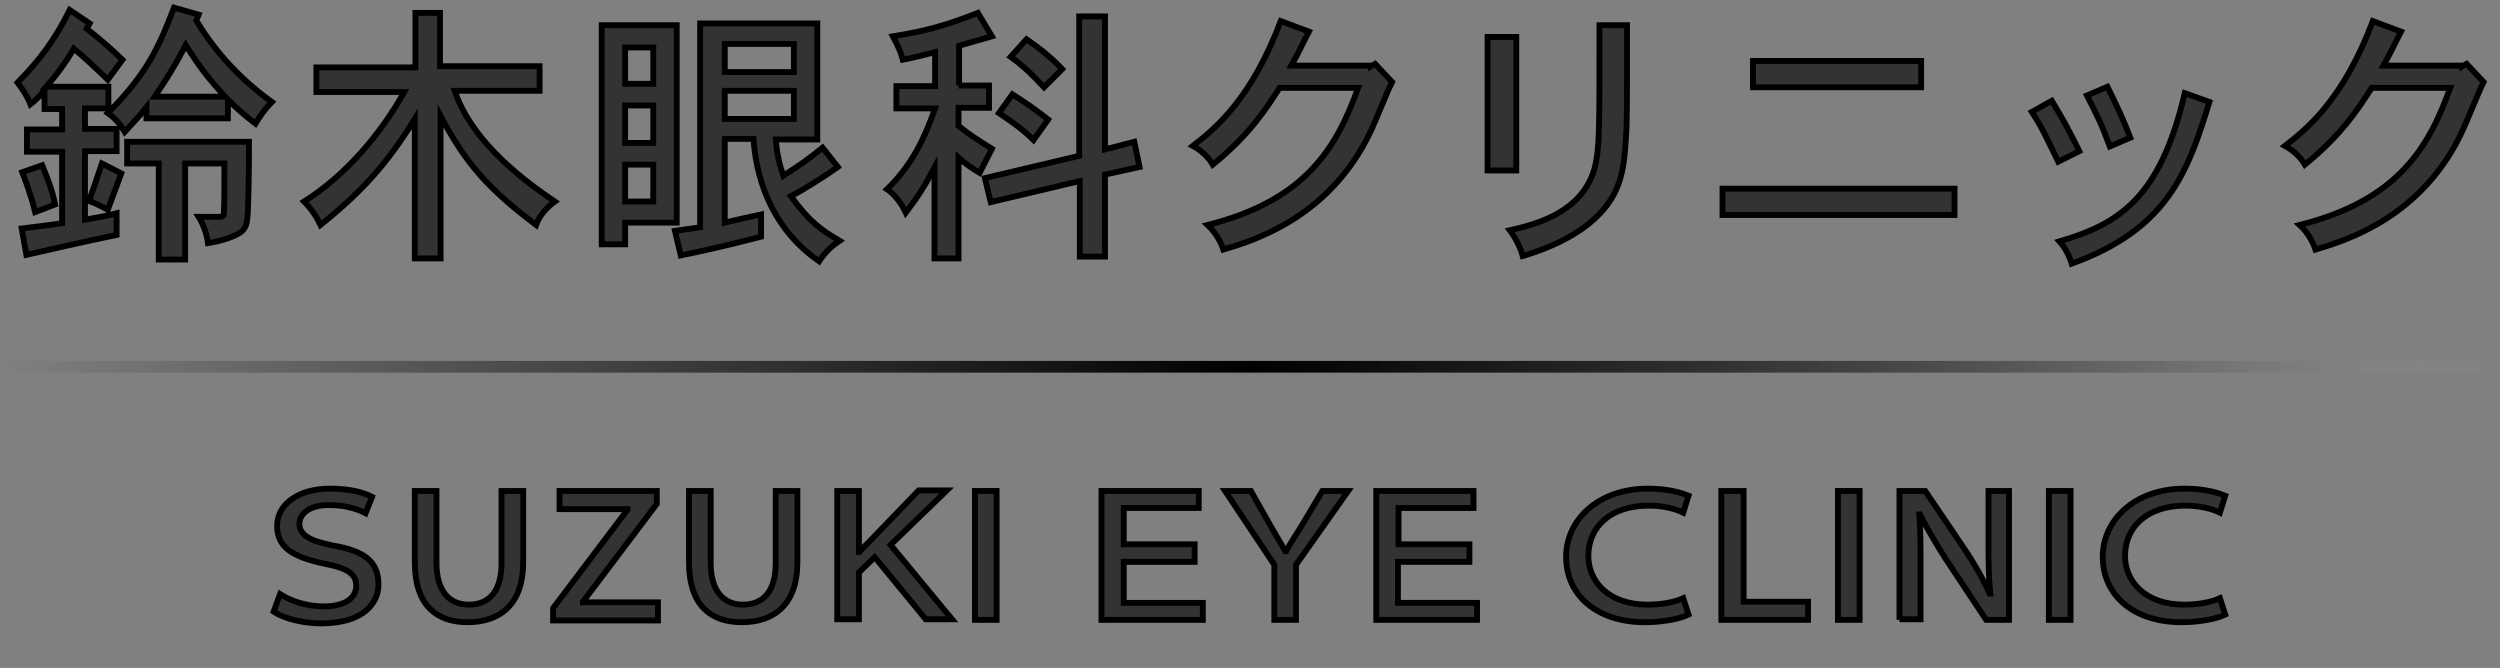
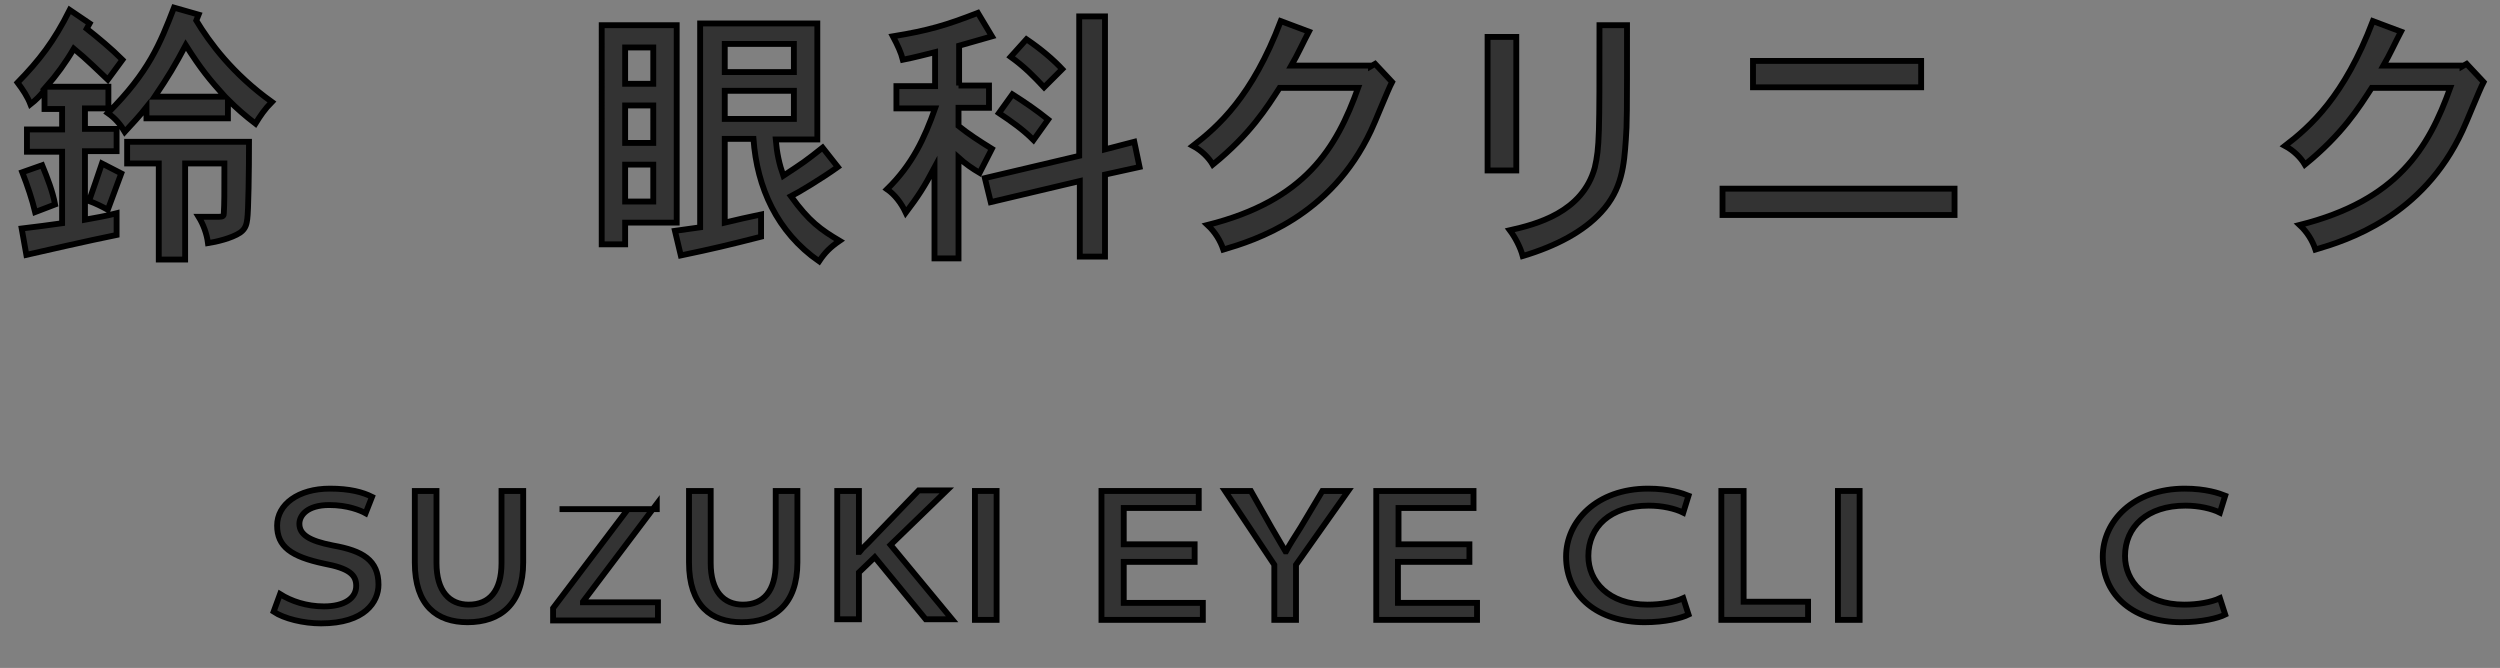
<svg xmlns="http://www.w3.org/2000/svg" version="1.1" id="レイヤー_1" x="0px" y="0px" viewBox="0 0 426.7 114" style="enable-background:new 0 0 426.7 114;" xml:space="preserve">
  <rect x="0" y="0" width="426.7" height="114" fill="#808080" stroke="none" />
  <style type="text/css">
	.st0{fill:#333333;stroke:#000000;stroke-miterlimit:10;}
	.st1{fill:none;stroke:url(#SVGID_1_);stroke-width:2;stroke-miterlimit:10;}
</style>
  <g>
    <g>
      <path class="st0" d="M15.3,4l-0.5,0.9c1.9,1.5,4.2,3.4,6.1,5.3l-2.5,3.4c-1.6-1.5-3.6-3.5-5.8-5.3c-1.4,2.4-3,4.6-4.7,6.5h10.6    v3.7h-4v3.5h5.4v3.8h-5.4v11.7c1.6-0.3,3.5-0.6,5.4-1.1l0,3.7c-4.5,0.9-13.2,2.9-15.4,3.4l-0.8-4.5c2.5-0.3,4.8-0.6,6.9-0.9V25.9    h-6v-3.8h6v-3.5h-3v-3.2c-0.7,0.9-1.5,1.7-2.4,2.4c-0.5-1.3-1.3-2.5-2.2-3.7c3.7-3.8,6.2-7,8.9-12.4L15.3,4z M6,36.2    c-0.5-2.1-1.3-4.5-2.2-6.8l3.4-1.2c0.9,2.2,1.8,4.5,2.2,6.7L6,36.2z M18.4,35.8c-0.9-0.5-2.1-1.1-3.2-1.5c0.7-2,1.5-4.3,2.2-6.4    l3.3,1.7L18.4,35.8z M33.9,2.5l-0.4,1c2.3,3.8,6.2,9.1,12.9,13.9c-1.2,1.2-2,2.4-2.8,3.7c-1.7-1.3-3.2-2.6-4.7-4.1v3.2H25v-1.9    c-1.1,1.4-2.5,2.9-3.7,4.2c-0.7-1.2-1.6-2.3-2.9-3.2c7-7,8.9-11.8,11.3-18L33.9,2.5z M31.6,27.9v16.4h-4.5V27.9h-5.4v-3.7h20.8    c0,4.9-0.1,11.9-0.3,13.2c-0.1,0.7-0.2,1.6-1.2,2.3c-1.5,1-4.2,1.6-5.5,1.8c-0.2-1.6-0.8-3.2-1.6-4.5h3.5c0.7,0,0.8-0.2,0.8-0.6    c0.1-1.7,0.1-3.2,0.1-8.5H31.6z M38.4,16.5c-2.7-3-4.1-4.7-6.7-8.8c-1.8,3.4-3,5.4-5.3,8.8H38.4z" />
-       <path class="st0" d="M75.1,2.2v9.1h17v4.2H77.6c2.7,7.9,10.1,14.2,17.1,18.9c-1.5,1.1-2.7,2.5-3.2,4c-8.2-6.2-12-10.5-16.3-18.6    v24.3h-4.4V20.3c-4.7,7.6-8.9,12.3-16.1,18.1c-0.6-1.3-1.5-2.7-2.8-4c7-4.4,13-11.4,17.1-18.7h-15v-4.2h16.9V2.2H75.1z" />
      <path class="st0" d="M115.5,4.3v33.7h-8.8v3.7h-4V4.3H115.5z M106.7,8.1v6.2h4.8V8.1H106.7z M106.7,18v6.4h4.8V18H106.7z     M106.7,28.1v6.3h4.8v-6.3H106.7z M139.5,4v19.8h-7.1c0.2,2.4,0.6,4.2,1.3,6.2c3.5-2.3,3.8-2.5,6.7-4.8l2.6,3.3    c-2.8,2-6.8,4.4-8,5c3.1,4.3,5.1,5.7,8.3,7.6c-1.6,1.1-2.5,2-3.5,3.5c-7.2-5-10.6-12.6-11.2-20.9h-4.9v14.3    c2.1-0.5,3.8-0.9,6.2-1.4l0,3.8c-5.9,1.5-8,2-13.7,3.2l-1-4.2l4.3-0.6V4H139.5z M123.7,7.5v4.8h11.8V7.5H123.7z M123.7,15.5v4.8    h11.8v-4.8H123.7z" />
      <path class="st0" d="M163.6,14.6h5.2v3.8h-5.2v3.1c1.6,1.3,3.6,2.6,5.7,3.9c-0.7,1.4-1.5,2.9-2.1,4.1c-1.2-0.7-2.5-1.6-3.6-2.6    v17.2h-4.1V28.6c-1.8,3.4-2.8,4.9-4.9,7.7c-0.8-1.7-1.9-3.1-3.2-4c4.3-4.2,6.4-8.7,8.2-13.8h-6.6v-3.8h6.6V8.9    c-1.6,0.4-3.5,0.9-5.5,1.3c-0.3-1.2-0.9-2.5-1.7-4c6.1-1,9.1-1.9,14.5-4l2.4,4c-1.8,0.5-3.8,1.1-5.6,1.6V14.6z M188.6,2.8v22.7    l5-1.3l0.9,4.3l-5.9,1.3v14h-4.3V30.9l-15.2,3.6l-1-4.1l16.1-3.8V2.8H188.6z M172.8,16.1c2.2,1.4,4.1,2.7,6.1,4.3l-2.5,3.5    c-1.8-1.8-3.8-3.2-5.9-4.6L172.8,16.1z M178.2,14.9c-1.6-1.7-3.2-3.4-5.7-5.2l2.7-3c2.5,1.7,4.5,3.4,6.1,5.1L178.2,14.9z" />
      <path class="st0" d="M234,11.3l0.7-0.4l2.9,3.1c-0.7,1.3-3,7.1-3.6,8.3C227.1,37,214.2,41,208.8,42.6c-0.5-1.5-1.4-3-2.7-4.2    c16.7-4.2,22-13.1,25.7-23.4h-13.4c-2.2,3.4-5,7.9-11.4,13.1c-0.7-1.2-1.9-2.4-3.4-3.2c4.3-3.3,10.1-8.4,15-21.3l4.8,1.8    c-1,1.9-1.9,3.9-3,5.8H234z" />
      <path class="st0" d="M258.8,6.3v22.8h-4.9V6.3H258.8z M277.7,4.3c0,15.5,0,16.7-0.2,19.5c-0.3,4.3-0.6,8.5-4.2,12.4    c-3,3.3-7.7,5.8-13.4,7.5c-0.4-1.5-1.3-3.2-2.2-4.4c4.4-1,12.4-3,14.5-10.7c0.8-3.5,0.8-5.4,0.8-24.3H277.7z" />
      <path class="st0" d="M333.6,32.2v4.5H294v-4.5H333.6z M327.9,10.4v4.5h-28.7v-4.5H327.9z" />
-       <path class="st0" d="M350.2,17.2c2.1,3.5,2.7,4.6,4.7,8.6l-3.6,1.8c-2.5-5.1-2.7-5.7-4.5-8.5L350.2,17.2z M377.1,17.4    c-3.7,12.1-7.2,21.7-23.5,27.6c-0.4-1.3-1.1-2.7-2.1-3.8c10.2-3,17.2-7.4,21.4-25.3L377.1,17.4z M359.7,14.8    c1.9,3.9,2.5,5.1,3.9,8.7l-3.5,1.5c-1.3-3.6-2.2-5.4-3.9-8.7L359.7,14.8z" />
      <path class="st0" d="M420.3,11.3l0.7-0.4l2.9,3.1c-0.7,1.3-3,7.1-3.6,8.3C413.5,37,400.6,41,395.2,42.6c-0.5-1.5-1.4-3-2.7-4.2    c16.7-4.2,22-13.1,25.7-23.4h-13.4c-2.2,3.4-5,7.9-11.4,13.1c-0.7-1.2-1.9-2.4-3.4-3.2c4.3-3.3,10.1-8.4,15-21.3l4.8,1.8    c-1,1.9-1.9,3.9-3,5.8H420.3z" />
    </g>
    <g>
      <path class="st0" d="M47.8,101.4c1.9,1.2,4.5,2.1,7.5,2.1c3.5,0,5.5-1.4,5.5-3.5c0-1.9-1.2-3-5.5-3.8c-5.6-1.2-8-2.9-8-6.5    c0-3.6,3.6-6.3,9-6.3c3.4,0,5.6,0.6,7.2,1.4l-1.1,2.8c-0.9-0.5-3.1-1.4-6.2-1.4c-3.8,0-5.1,1.8-5.1,3.2c0,1.8,1.6,2.9,5.7,3.7    c5.1,0.9,7.8,2.5,7.8,6.7c0,2.9-2.3,6.6-9.8,6.6c-3,0-6.3-0.8-8.1-2L47.8,101.4z" />
      <path class="st0" d="M74.5,83.8v12.3c0,4.8,2.2,7.1,5.5,7.1c3.5,0,5.6-2.3,5.6-7.1V83.8h3.7V96c0,7.1-3.9,10.2-9.5,10.2    c-5.2,0-9-2.8-9-10.2V83.8H74.5z" />
-       <path class="st0" d="M94.4,103.8L107.1,87v-0.1H95.5v-3.1h16.6V86l-12.6,16.7v0.1h12.8v3.1H94.4V103.8z" />
+       <path class="st0" d="M94.4,103.8L107.1,87v-0.1H95.5h16.6V86l-12.6,16.7v0.1h12.8v3.1H94.4V103.8z" />
      <path class="st0" d="M121.3,83.8v12.3c0,4.8,2.2,7.1,5.5,7.1c3.5,0,5.6-2.3,5.6-7.1V83.8h3.7V96c0,7.1-3.9,10.2-9.5,10.2    c-5.2,0-9-2.8-9-10.2V83.8H121.3z" />
      <path class="st0" d="M142.9,83.8h3.7v10.4h0.1c0.6-0.8,1.4-1.4,2-2.1l8.1-8.4h4.8l-9.6,9.3l10.5,12.7h-4.5l-8.7-10.6l-2.7,2.6v8    h-3.7V83.8z" />
      <path class="st0" d="M170.1,83.8v22h-3.7v-22H170.1z" />
      <path class="st0" d="M203.9,95.9h-12.1v7h13.5v2.9H188v-22h16.6v2.9h-12.8v6.2h12.1V95.9z" />
      <path class="st0" d="M217.5,105.8v-9.4l-8.4-12.6h4.4L217,90c1,1.7,1.6,2.7,2.4,4.1h0.1c0.7-1.3,1.5-2.5,2.5-4.1l3.7-6.2h4.4    l-8.9,12.6v9.4H217.5z" />
      <path class="st0" d="M250.7,95.9h-12.1v7h13.5v2.9h-17.2v-22h16.6v2.9h-12.8v6.2h12.1V95.9z" />
      <path class="st0" d="M288.2,104.9c-1.2,0.6-4,1.3-7.5,1.3c-7.9,0-13.4-4.4-13.4-11.2c0-6,5.2-11.6,14-11.6c3.6,0,5.9,0.8,6.9,1.2    l-0.9,2.9c-1.4-0.7-3.6-1.2-5.9-1.2c-6.5,0-10.3,3.6-10.3,8.6c0,4.3,3.4,8.3,10.1,8.3c2.3,0,4.6-0.4,6.1-1.1L288.2,104.9z" />
      <path class="st0" d="M293.9,83.8h3.7v18.9h11v3.1h-14.8V83.8z" />
      <path class="st0" d="M317.4,83.8v22h-3.7v-22H317.4z" />
-       <path class="st0" d="M324.2,105.8v-22h4.4l6.9,10.2c1.7,2.6,3,4.9,4.1,7.3l0.1,0c-0.3-2.9-0.3-5.6-0.3-8.8v-8.7h3.5v22h-3.9    l-6.9-10.4c-1.6-2.5-3.2-5.2-4.4-7.6l-0.1,0c0.2,2.9,0.2,5.6,0.2,9v8.9H324.2z" />
-       <path class="st0" d="M353.4,83.8v22h-3.7v-22H353.4z" />
      <path class="st0" d="M379.8,104.9c-1.2,0.6-4,1.3-7.5,1.3c-7.9,0-13.4-4.4-13.4-11.2c0-6,5.2-11.6,14-11.6c3.6,0,5.9,0.8,6.9,1.2    l-0.9,2.9c-1.4-0.7-3.6-1.2-5.9-1.2c-6.5,0-10.3,3.6-10.3,8.6c0,4.3,3.4,8.3,10.1,8.3c2.3,0,4.6-0.4,6.1-1.1L379.8,104.9z" />
    </g>
    <linearGradient id="SVGID_1_" gradientUnits="userSpaceOnUse" x1="0" y1="62.622" x2="426.684" y2="62.622">
      <stop offset="0" style="stop-color:#000000;stop-opacity:0" />
      <stop offset="7.066998e-02" style="stop-color:#000000;stop-opacity:0.141" />
      <stop offset="0.5" style="stop-color:#000000" />
      <stop offset="0.686" style="stop-color:#020202;stop-opacity:0.627" />
      <stop offset="0.753" style="stop-color:#090909;stop-opacity:0.493" />
      <stop offset="0.801" style="stop-color:#141414;stop-opacity:0.397" />
      <stop offset="0.84" style="stop-color:#252525;stop-opacity:0.32" />
      <stop offset="0.873" style="stop-color:#3B3B3B;stop-opacity:0.254" />
      <stop offset="0.902" style="stop-color:#575757;stop-opacity:0.195" />
      <stop offset="0.929" style="stop-color:#777777;stop-opacity:0.142" />
      <stop offset="0.954" style="stop-color:#9D9D9D;stop-opacity:9.308982e-02" />
      <stop offset="0.976" style="stop-color:#C8C8C8;stop-opacity:4.767627e-02" />
      <stop offset="0.996" style="stop-color:#F6F6F6;stop-opacity:7.380247e-03" />
      <stop offset="1" style="stop-color:#FFFFFF;stop-opacity:0" />
    </linearGradient>
-     <line class="st1" x1="0" y1="62.6" x2="426.7" y2="62.6" />
  </g>
  <g>
</g>
  <g>
</g>
  <g>
</g>
  <g>
</g>
  <g>
</g>
  <g>
</g>
  <g>
</g>
  <g>
</g>
  <g>
</g>
  <g>
</g>
  <g>
</g>
  <g>
</g>
  <g>
</g>
  <g>
</g>
  <g>
</g>
</svg>